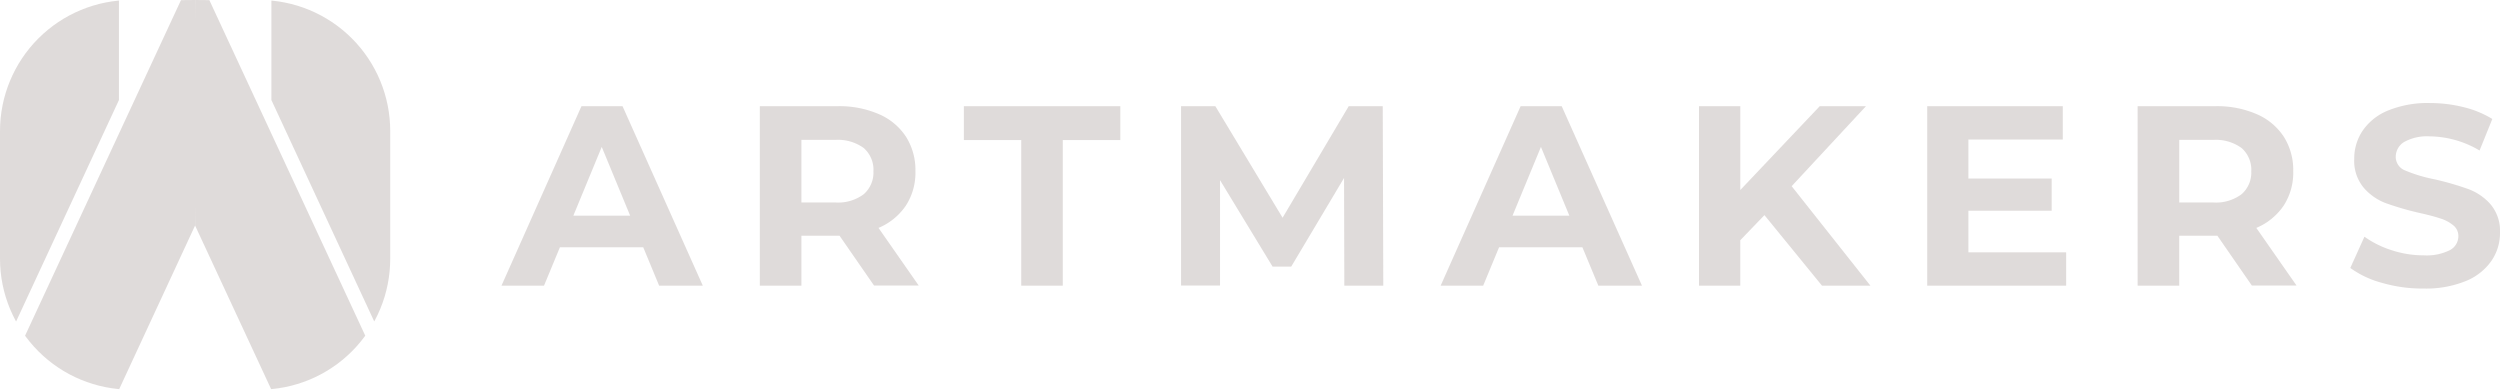
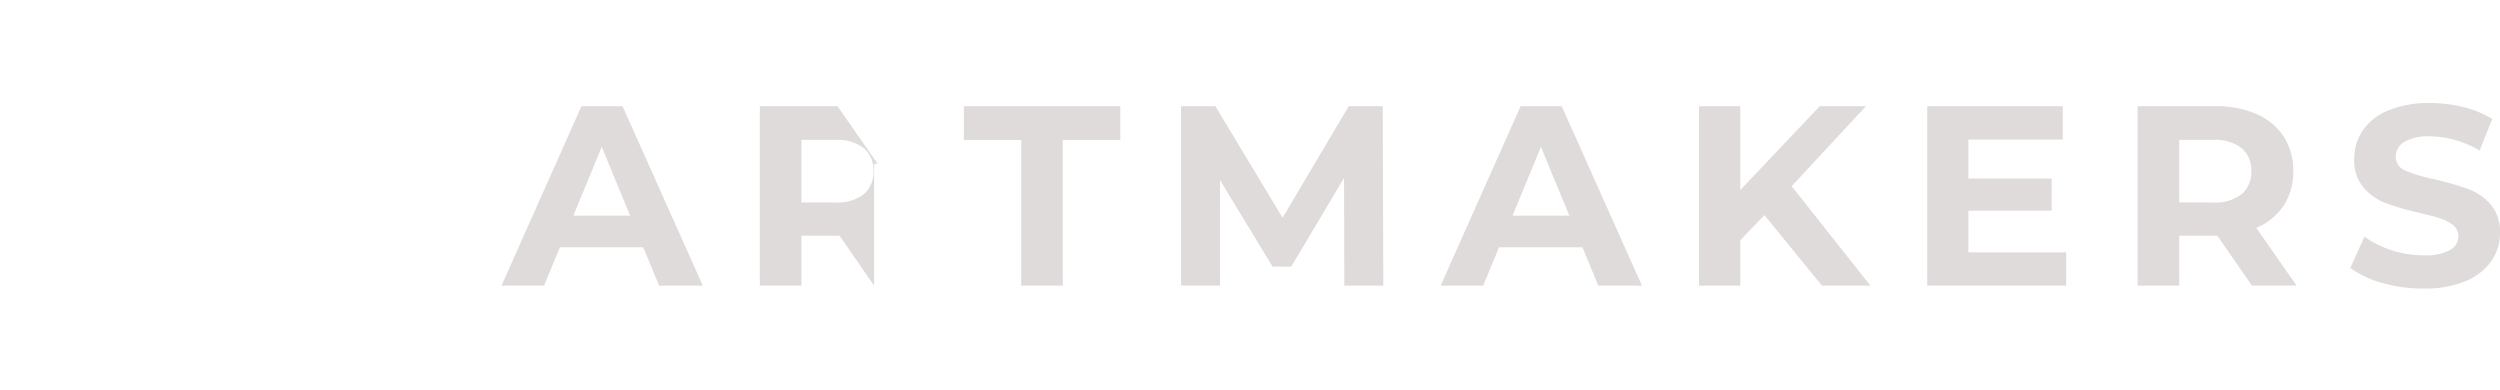
<svg xmlns="http://www.w3.org/2000/svg" width="206.934" height="32.253" viewBox="0 0 206.934 32.253">
  <defs>
    <clipPath id="clip-path">
-       <path id="Path_5" data-name="Path 5" d="M21.453,32.254H10.846A10.845,10.845,0,0,1,0,21.408V10.846A10.852,10.852,0,0,1,10.846,0H21.453A10.845,10.845,0,0,1,32.3,10.846V21.408A10.83,10.83,0,0,1,21.453,32.254Z" />
-     </clipPath>
+       </clipPath>
  </defs>
  <g id="Logo_ARTMAKERS" data-name="Logo ARTMAKERS" opacity="0.2">
    <g id="Group_5" data-name="Group 5" transform="translate(41.509 8.529)">
      <g id="Group_3" data-name="Group 3" transform="translate(-41.509 -8.529)" clip-path="url(#clip-path)">
        <g id="Group_1" data-name="Group 1" transform="translate(22.464)">
          <path id="Path_1" data-name="Path 1" d="M29.626,29.482V0H19.78V8.279Z" transform="translate(-19.78)" fill="#614b46" />
        </g>
        <g id="Group_2" data-name="Group 2">
          <path id="Path_2" data-name="Path 2" d="M9.846,8.279V0H0V29.482Z" fill="#614b46" />
        </g>
        <path id="Path_3" data-name="Path 3" d="M30.381,32.254H20.534L14.22,18.671V0L15.4.011Z" transform="translate(1.929)" fill="#614b46" />
        <path id="Path_4" data-name="Path 4" d="M0,32.254H9.846l6.3-13.583.432-9.222L16.149,0,14.98.011Z" fill="#614b46" />
      </g>
      <path id="Path_6" data-name="Path 6" d="M48.282,19.415H41.388l-1.317,3.18H36.55L43.171,7.74h3.4l6.644,14.855H49.6ZM47.2,16.8l-2.351-5.69L42.5,16.8Z" transform="translate(-36.55 -7.479)" fill="#614b46" />
-       <path id="Path_7" data-name="Path 7" d="M64.84,22.595l-2.862-4.134H58.821v4.134H55.38V7.74h6.428a8.215,8.215,0,0,1,3.43.659,5.059,5.059,0,0,1,2.237,1.863,5.147,5.147,0,0,1,.784,2.862,5,5,0,0,1-.795,2.851,5.143,5.143,0,0,1-2.26,1.84l3.328,4.77H64.84ZM63.977,11.2a3.625,3.625,0,0,0-2.351-.67H58.821v5.179h2.805a3.54,3.54,0,0,0,2.351-.681,2.373,2.373,0,0,0,.806-1.908A2.381,2.381,0,0,0,63.977,11.2Z" transform="translate(-33.995 -7.479)" fill="#614b46" />
+       <path id="Path_7" data-name="Path 7" d="M64.84,22.595l-2.862-4.134H58.821v4.134H55.38V7.74h6.428l3.328,4.77H64.84ZM63.977,11.2a3.625,3.625,0,0,0-2.351-.67H58.821v5.179h2.805a3.54,3.54,0,0,0,2.351-.681,2.373,2.373,0,0,0,.806-1.908A2.381,2.381,0,0,0,63.977,11.2Z" transform="translate(-33.995 -7.479)" fill="#614b46" />
      <path id="Path_8" data-name="Path 8" d="M75.009,10.545H70.25V7.74H83.2v2.805H78.438v12.05H75V10.545Z" transform="translate(-31.977 -7.479)" fill="#614b46" />
      <path id="Path_9" data-name="Path 9" d="M99.595,22.595l-.023-8.915L95.2,21.016H93.655l-4.35-7.155v8.722H86.08V7.74h2.839l5.565,9.233L99.958,7.74h2.817l.045,14.855Z" transform="translate(-29.829 -7.479)" fill="#614b46" />
      <path id="Path_10" data-name="Path 10" d="M116.732,19.415h-6.894l-1.317,3.18H105L111.621,7.74h3.4l6.644,14.855h-3.611ZM115.653,16.8l-2.351-5.69-2.351,5.69Z" transform="translate(-27.262 -7.479)" fill="#614b46" />
      <path id="Path_11" data-name="Path 11" d="M129.247,16.757l-2,2.078v3.759H123.83V7.74h3.418v6.939l6.576-6.939h3.827L131.5,14.361l6.519,8.234h-4.009Z" transform="translate(-24.707 -7.479)" fill="#614b46" />
      <path id="Path_12" data-name="Path 12" d="M151.965,19.835v2.76h-11.5V7.74h11.221V10.5h-7.814v3.225h6.894v2.669h-6.894v3.441h8.1Z" transform="translate(-22.451 -7.479)" fill="#614b46" />
      <path id="Path_13" data-name="Path 13" d="M165.26,22.595,162.4,18.461h-3.157v4.134H155.8V7.74h6.428a8.215,8.215,0,0,1,3.43.659,5.059,5.059,0,0,1,2.237,1.863,5.146,5.146,0,0,1,.784,2.862,5,5,0,0,1-.795,2.851,5.143,5.143,0,0,1-2.26,1.84l3.328,4.77H165.26ZM164.4,11.2a3.625,3.625,0,0,0-2.351-.67h-2.805v5.179h2.805a3.54,3.54,0,0,0,2.351-.681,2.373,2.373,0,0,0,.806-1.908A2.381,2.381,0,0,0,164.4,11.2Z" transform="translate(-20.369 -7.479)" fill="#614b46" />
      <path id="Path_14" data-name="Path 14" d="M173.946,22.4a7.969,7.969,0,0,1-2.646-1.238l1.17-2.589a8.008,8.008,0,0,0,2.271,1.124,8.462,8.462,0,0,0,2.635.42,4.316,4.316,0,0,0,2.169-.432,1.308,1.308,0,0,0,.7-1.158,1.131,1.131,0,0,0-.409-.886,3.1,3.1,0,0,0-1.056-.568c-.432-.148-1.011-.3-1.749-.466a24.349,24.349,0,0,1-2.782-.806,4.5,4.5,0,0,1-1.851-1.295,3.454,3.454,0,0,1-.772-2.374,4.113,4.113,0,0,1,.7-2.34,4.668,4.668,0,0,1,2.112-1.669A8.654,8.654,0,0,1,177.9,7.51a11.451,11.451,0,0,1,2.782.341,8.324,8.324,0,0,1,2.374.977L182,11.439a8.242,8.242,0,0,0-4.111-1.17,3.917,3.917,0,0,0-2.135.466,1.44,1.44,0,0,0-.693,1.227,1.21,1.21,0,0,0,.795,1.136,12.318,12.318,0,0,0,2.43.727,24.35,24.35,0,0,1,2.782.806,4.555,4.555,0,0,1,1.851,1.272,3.429,3.429,0,0,1,.772,2.351,4.054,4.054,0,0,1-.715,2.328,4.737,4.737,0,0,1-2.135,1.669,8.712,8.712,0,0,1-3.464.613A11.857,11.857,0,0,1,173.946,22.4Z" transform="translate(-18.266 -7.51)" fill="#614b46" />
    </g>
  </g>
</svg>